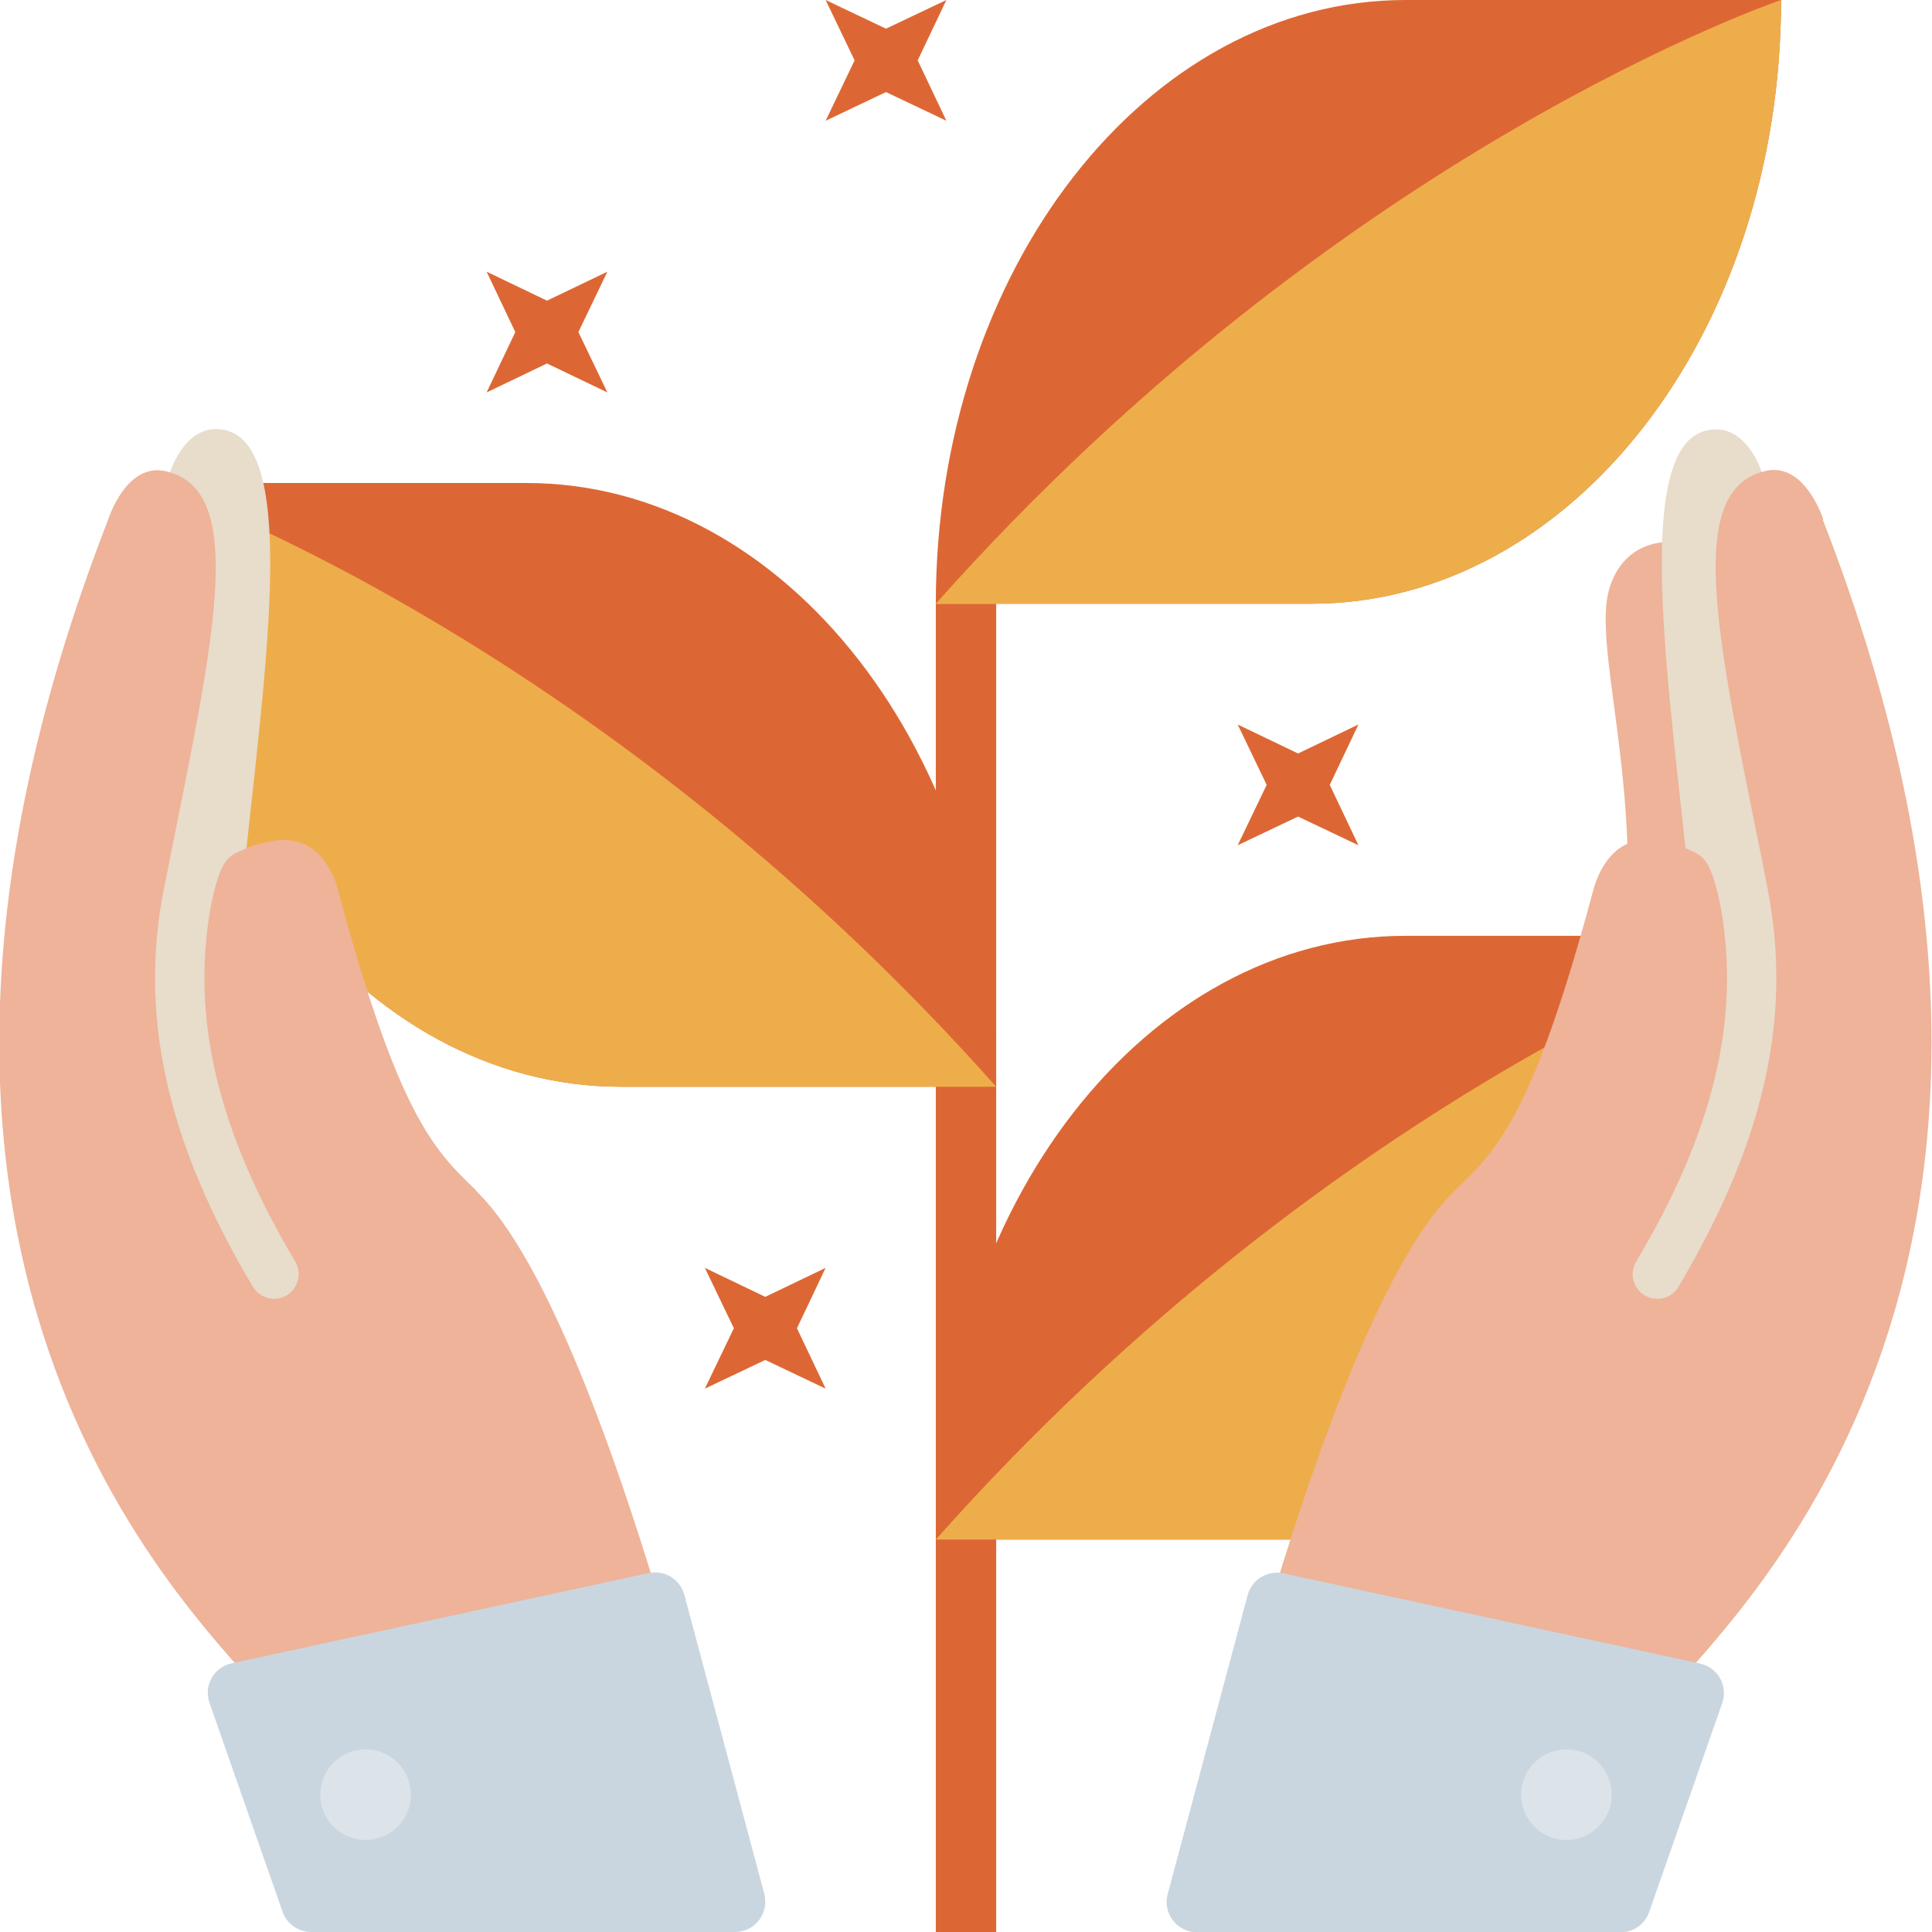
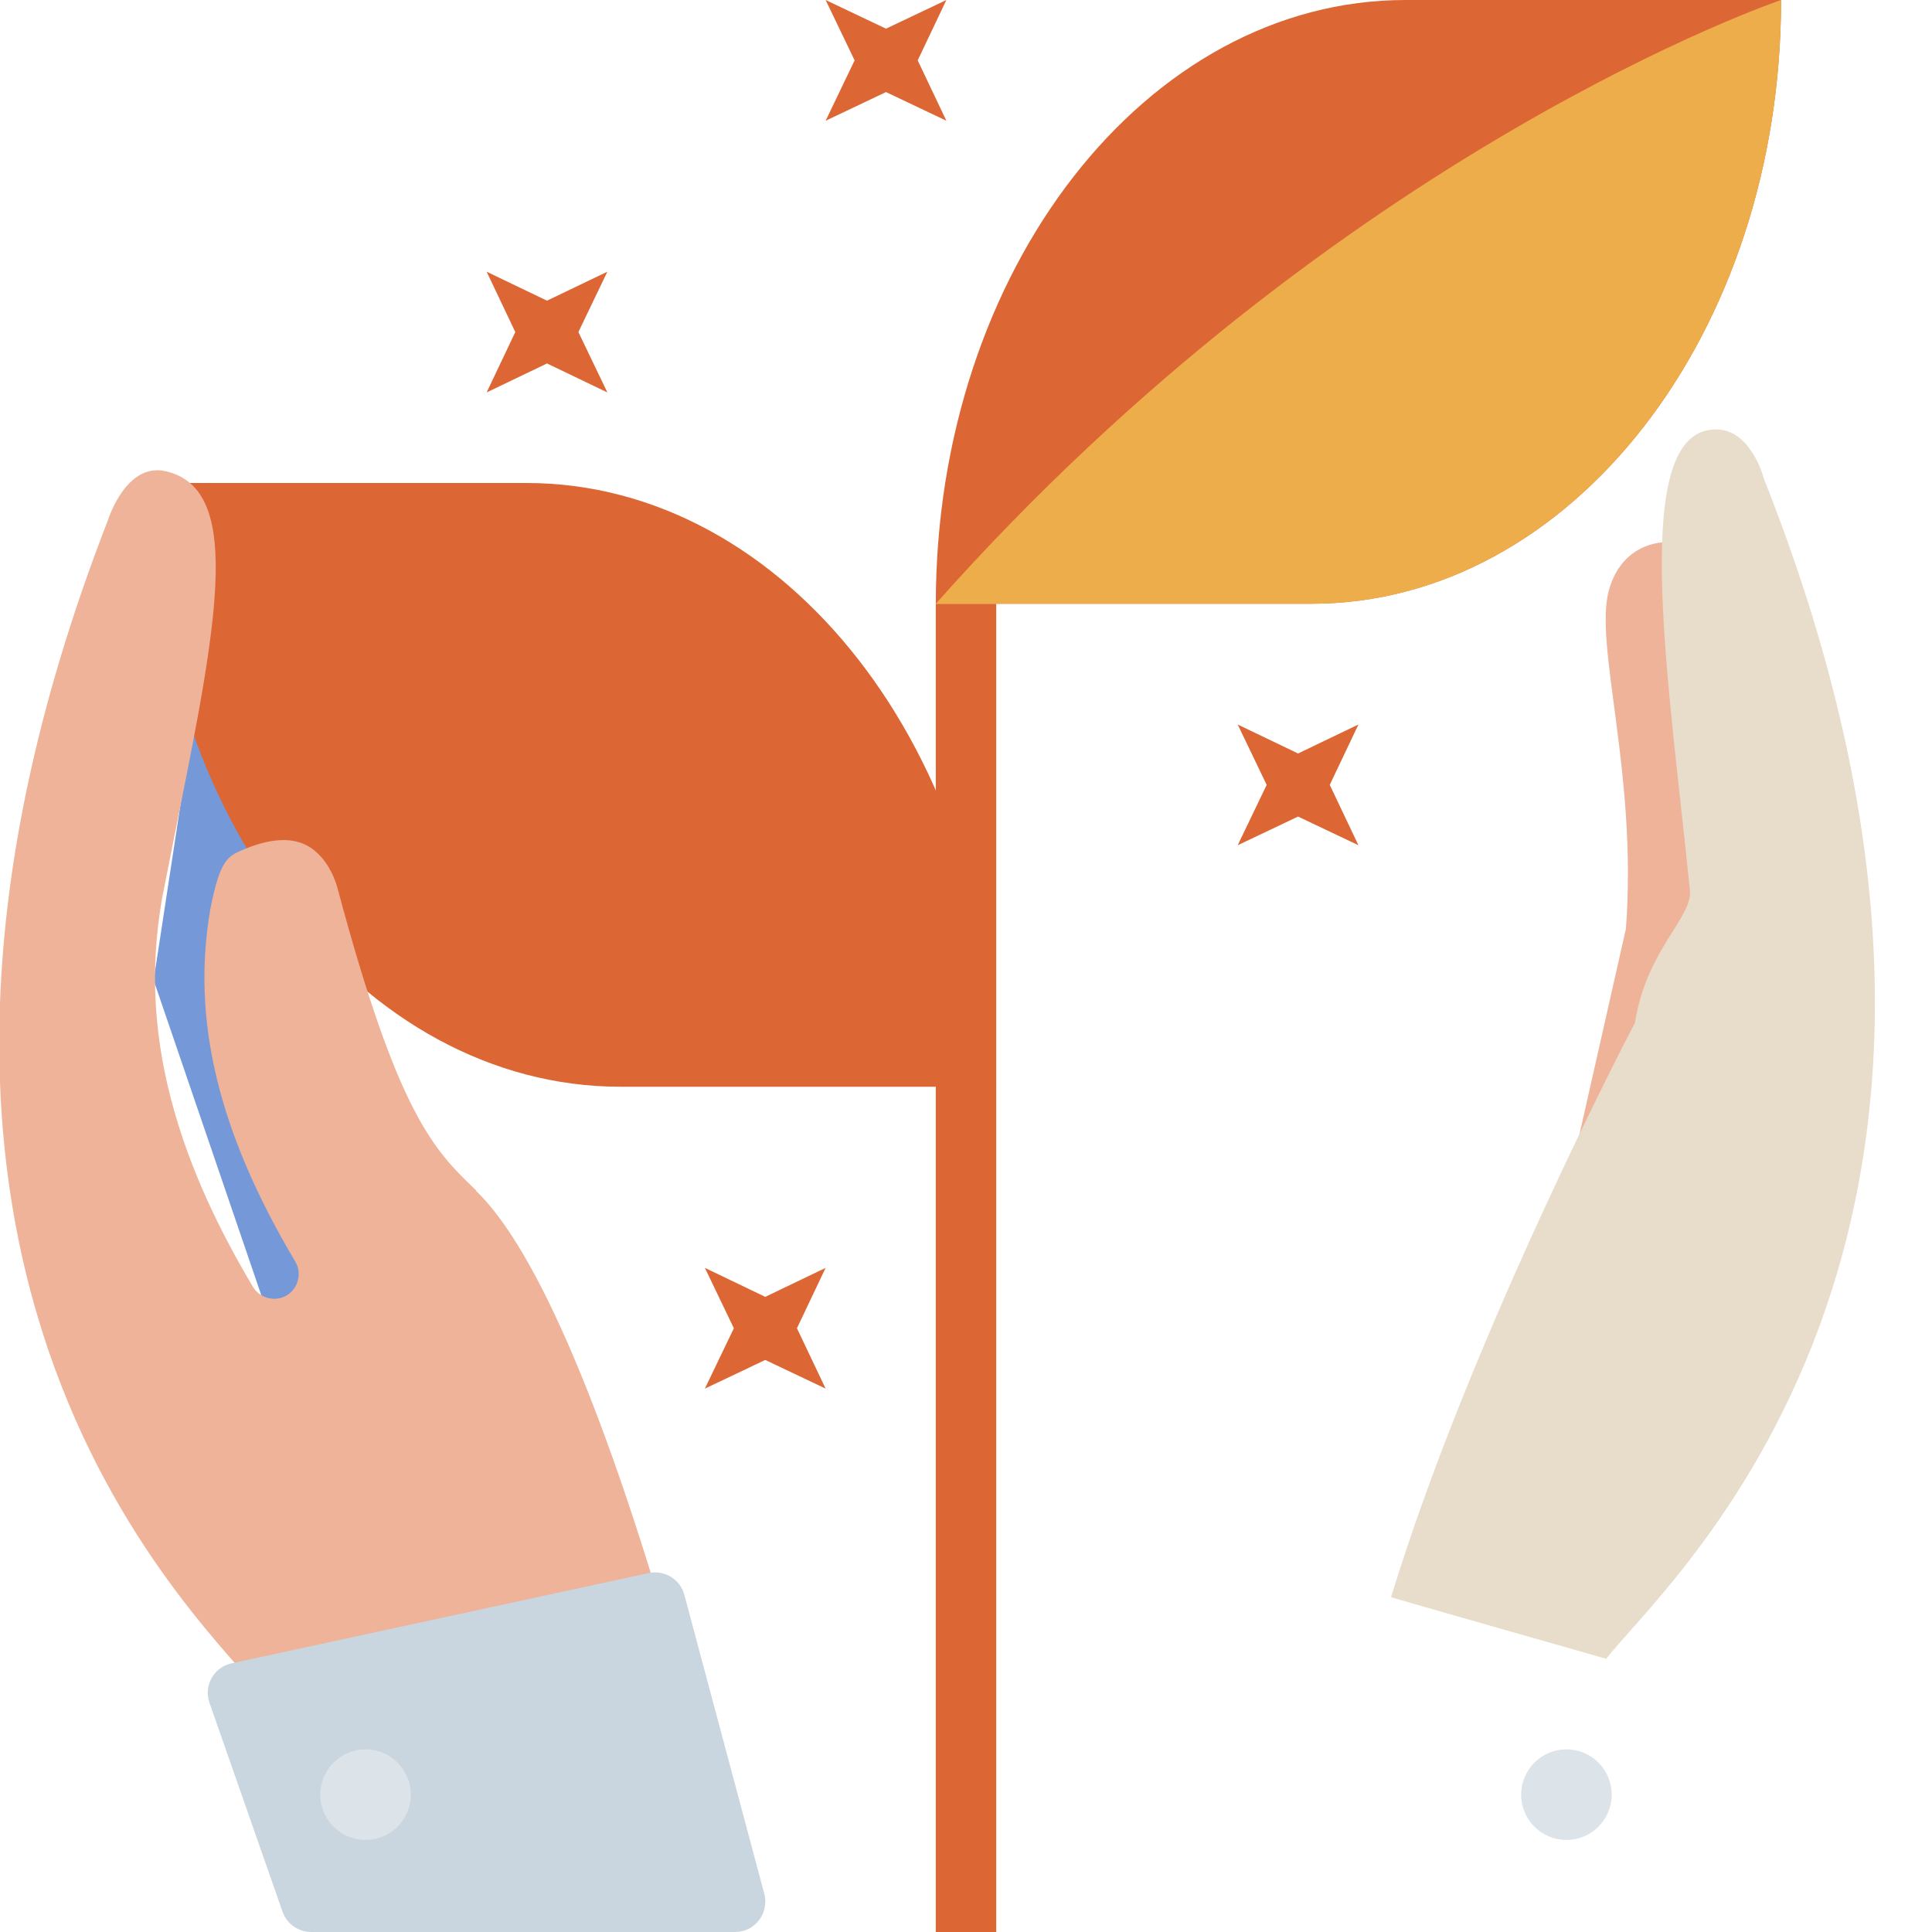
<svg xmlns="http://www.w3.org/2000/svg" id="Layer_51" viewBox="0 0 64 64">
  <defs>
    <style>.cls-1{fill:#eeb399;}.cls-1,.cls-2,.cls-3,.cls-4,.cls-5,.cls-6,.cls-7,.cls-8{stroke-width:0px;}.cls-1,.cls-2,.cls-3,.cls-4,.cls-7,.cls-8{fill-rule:evenodd;}.cls-2{fill:#e8dccb;}.cls-3{fill:#7598d9;}.cls-4,.cls-6{fill:#dd6734;}.cls-5{fill:#dce3e9;}.cls-7{fill:#eead4b;}.cls-8{fill:#cad6df;}</style>
  </defs>
  <g id="Path">
    <path class="cls-1" d="M57.56,23.72l-.86-5.38c-1.28-.73-2.93-.48-3.4,1.2-.51,1.82.95,6.06.56,11.23l-2.84,12.57,3.1,3.11,4.77-13.96-1.34-8.76Z" />
  </g>
  <g id="Path-2">
    <path class="cls-3" d="M10.13,30.76c-.39-5.16,1.07-9.41.56-11.23-.47-1.68-2.12-1.93-3.4-1.2l-.86,5.38-1.34,8.76,4.77,13.96,3.1-3.11-2.84-12.57Z" />
  </g>
  <g id="Rectangle">
    <rect class="cls-6" x="31" y="20" width="2" height="44" />
  </g>
  <g id="Path-3">
-     <path class="cls-4" d="M46.56,31c-8.59,0-15.56,8.95-15.56,20h12.44c8.59,0,15.56-8.95,15.56-20h-12.44Z" />
-   </g>
+     </g>
  <g id="Path-4">
-     <path class="cls-7" d="M31,51h12.44c8.59,0,15.56-8.95,15.56-20,0,0-14.63,4.95-28,20Z" />
+     <path class="cls-7" d="M31,51h12.44Z" />
  </g>
  <g id="Path-5">
    <path class="cls-4" d="M46.56,0c-8.59,0-15.56,8.95-15.56,20h12.44C52.04,20,59,11.05,59,0h-12.44Z" />
  </g>
  <g id="Path-6">
    <path class="cls-7" d="M31,20h12.44C52.04,20,59,11.05,59,0,59,0,44.37,4.95,31,20Z" />
  </g>
  <g id="Path-7">
    <path class="cls-4" d="M17.44,16H5c0,11.04,6.96,20,15.56,20h12.44c0-11.05-6.97-20-15.56-20Z" />
  </g>
  <g id="Path-8">
-     <path class="cls-7" d="M5,16c0,11.04,6.96,20,15.56,20h12.44C19.63,20.95,5,16,5,16Z" />
-   </g>
+     </g>
  <g id="Path-9">
    <path class="cls-2" d="M58.44,15.87s-.02-.05-.03-.08c-.05-.19-.57-1.83-1.88-1.53-2.49.57-1.24,8.4-.55,15.23.09.92-1.44,1.96-1.82,4.39,0,0-5.4,10.26-8.08,19.03,0,.01,7.13,2.04,7.13,2.04,1.84-2.44,15.22-13.84,5.23-39.07Z" />
  </g>
  <g id="Path-10">
-     <path class="cls-2" d="M9.84,33.87c-.38-2.43-1.92-3.46-1.82-4.39.69-6.82,1.94-14.65-.55-15.23-1.31-.3-1.83,1.34-1.88,1.53,0,.03-.02.06-.03.08-9.99,25.24,3.39,36.63,5.23,39.07,0,0,7.14-2.03,7.13-2.04-2.68-8.77-8.08-19.03-8.08-19.03Z" />
-   </g>
+     </g>
  <g id="Path-11">
-     <path class="cls-1" d="M60.4,17.21s-.6-1.91-1.91-1.61c-2.49.57-1.78,4.69-.43,11.37.19.91.38,1.85.56,2.82h0s0,.01,0,.02c.4,2.31.27,4.61-.42,7.02-.53,1.86-1.4,3.77-2.6,5.8-.23.39-.73.51-1.12.28-.39-.23-.51-.73-.28-1.12,2.56-4.29,3.45-8.01,2.81-11.69h0c-.33-1.64-.58-1.75-1.1-1.97-.85-.36-1.55-.41-2.08-.14-.78.4-1.02,1.41-1.03,1.42-2.02,7.56-3.22,8.7-4.6,10.02-1.25,1.19-3.27,4.39-5.95,13.16,0,.01,12.9,3.69,12.9,3.69,1.84-2.44,15.07-13.78,5.23-39.07Z" />
-   </g>
+     </g>
  <g id="Path-12">
    <path class="cls-1" d="M15.78,39.44c-1.38-1.32-2.58-2.46-4.6-10.02,0-.01-.25-1.02-1.03-1.42-.52-.27-1.22-.22-2.08.14-.52.22-.78.33-1.1,1.96h0c-.64,3.68.26,7.4,2.81,11.69.23.38.1.89-.28,1.12s-.89.1-1.12-.28c-1.21-2.03-2.07-3.94-2.6-5.8-.69-2.4-.82-4.71-.42-7.02,0,0,0,0,0-.01h0c.19-.97.38-1.91.56-2.82,1.35-6.68,2.06-10.8-.43-11.37-1.31-.3-1.9,1.58-1.91,1.61-9.84,25.3,3.39,36.63,5.23,39.07,0,0,12.9-3.68,12.9-3.69-2.68-8.77-4.7-11.97-5.95-13.16Z" />
  </g>
  <g id="Path-13">
-     <path class="cls-8" d="M56.33,55.11l-13.82-2.99c-.52-.11-1.04.2-1.18.72l-2.65,9.91c-.17.63.31,1.26.97,1.26h14.04c.42,0,.8-.27.94-.67l2.42-6.92c.2-.57-.14-1.18-.73-1.31Z" />
-   </g>
+     </g>
  <g id="Oval">
    <circle class="cls-5" cx="51.89" cy="59.45" r="1.5" />
  </g>
  <g id="Path-14">
    <path class="cls-8" d="M25.32,62.74l-2.65-9.91c-.14-.52-.66-.83-1.18-.72l-13.82,2.99c-.59.13-.93.74-.73,1.31l2.42,6.92c.14.4.52.67.95.67h14.04c.66,0,1.13-.62.97-1.26Z" />
  </g>
  <g id="Oval-2">
    <circle class="cls-5" cx="12.11" cy="59.45" r="1.5" />
  </g>
  <g id="Path-15">
    <polygon class="cls-4" points="45 24 43 24.96 41 24 41.96 26 41 28 43 27.05 45 28 44.05 26 45 24" />
  </g>
  <g id="Path-16">
    <polygon class="cls-4" points="27.35 42 25.35 42.96 23.35 42 24.31 44 23.35 46 25.35 45.05 27.35 46 26.4 44 27.35 42" />
  </g>
  <g id="Path-17">
    <polygon class="cls-4" points="20.12 9 18.12 9.96 16.12 9 17.07 11 16.12 13 18.12 12.04 20.12 13 19.16 11 20.12 9" />
  </g>
  <g id="Path-18">
    <polygon class="cls-4" points="31.35 0 29.35 .95 27.35 0 28.31 2 27.35 4 29.35 3.05 31.35 4 30.4 2 31.35 0" />
  </g>
</svg>